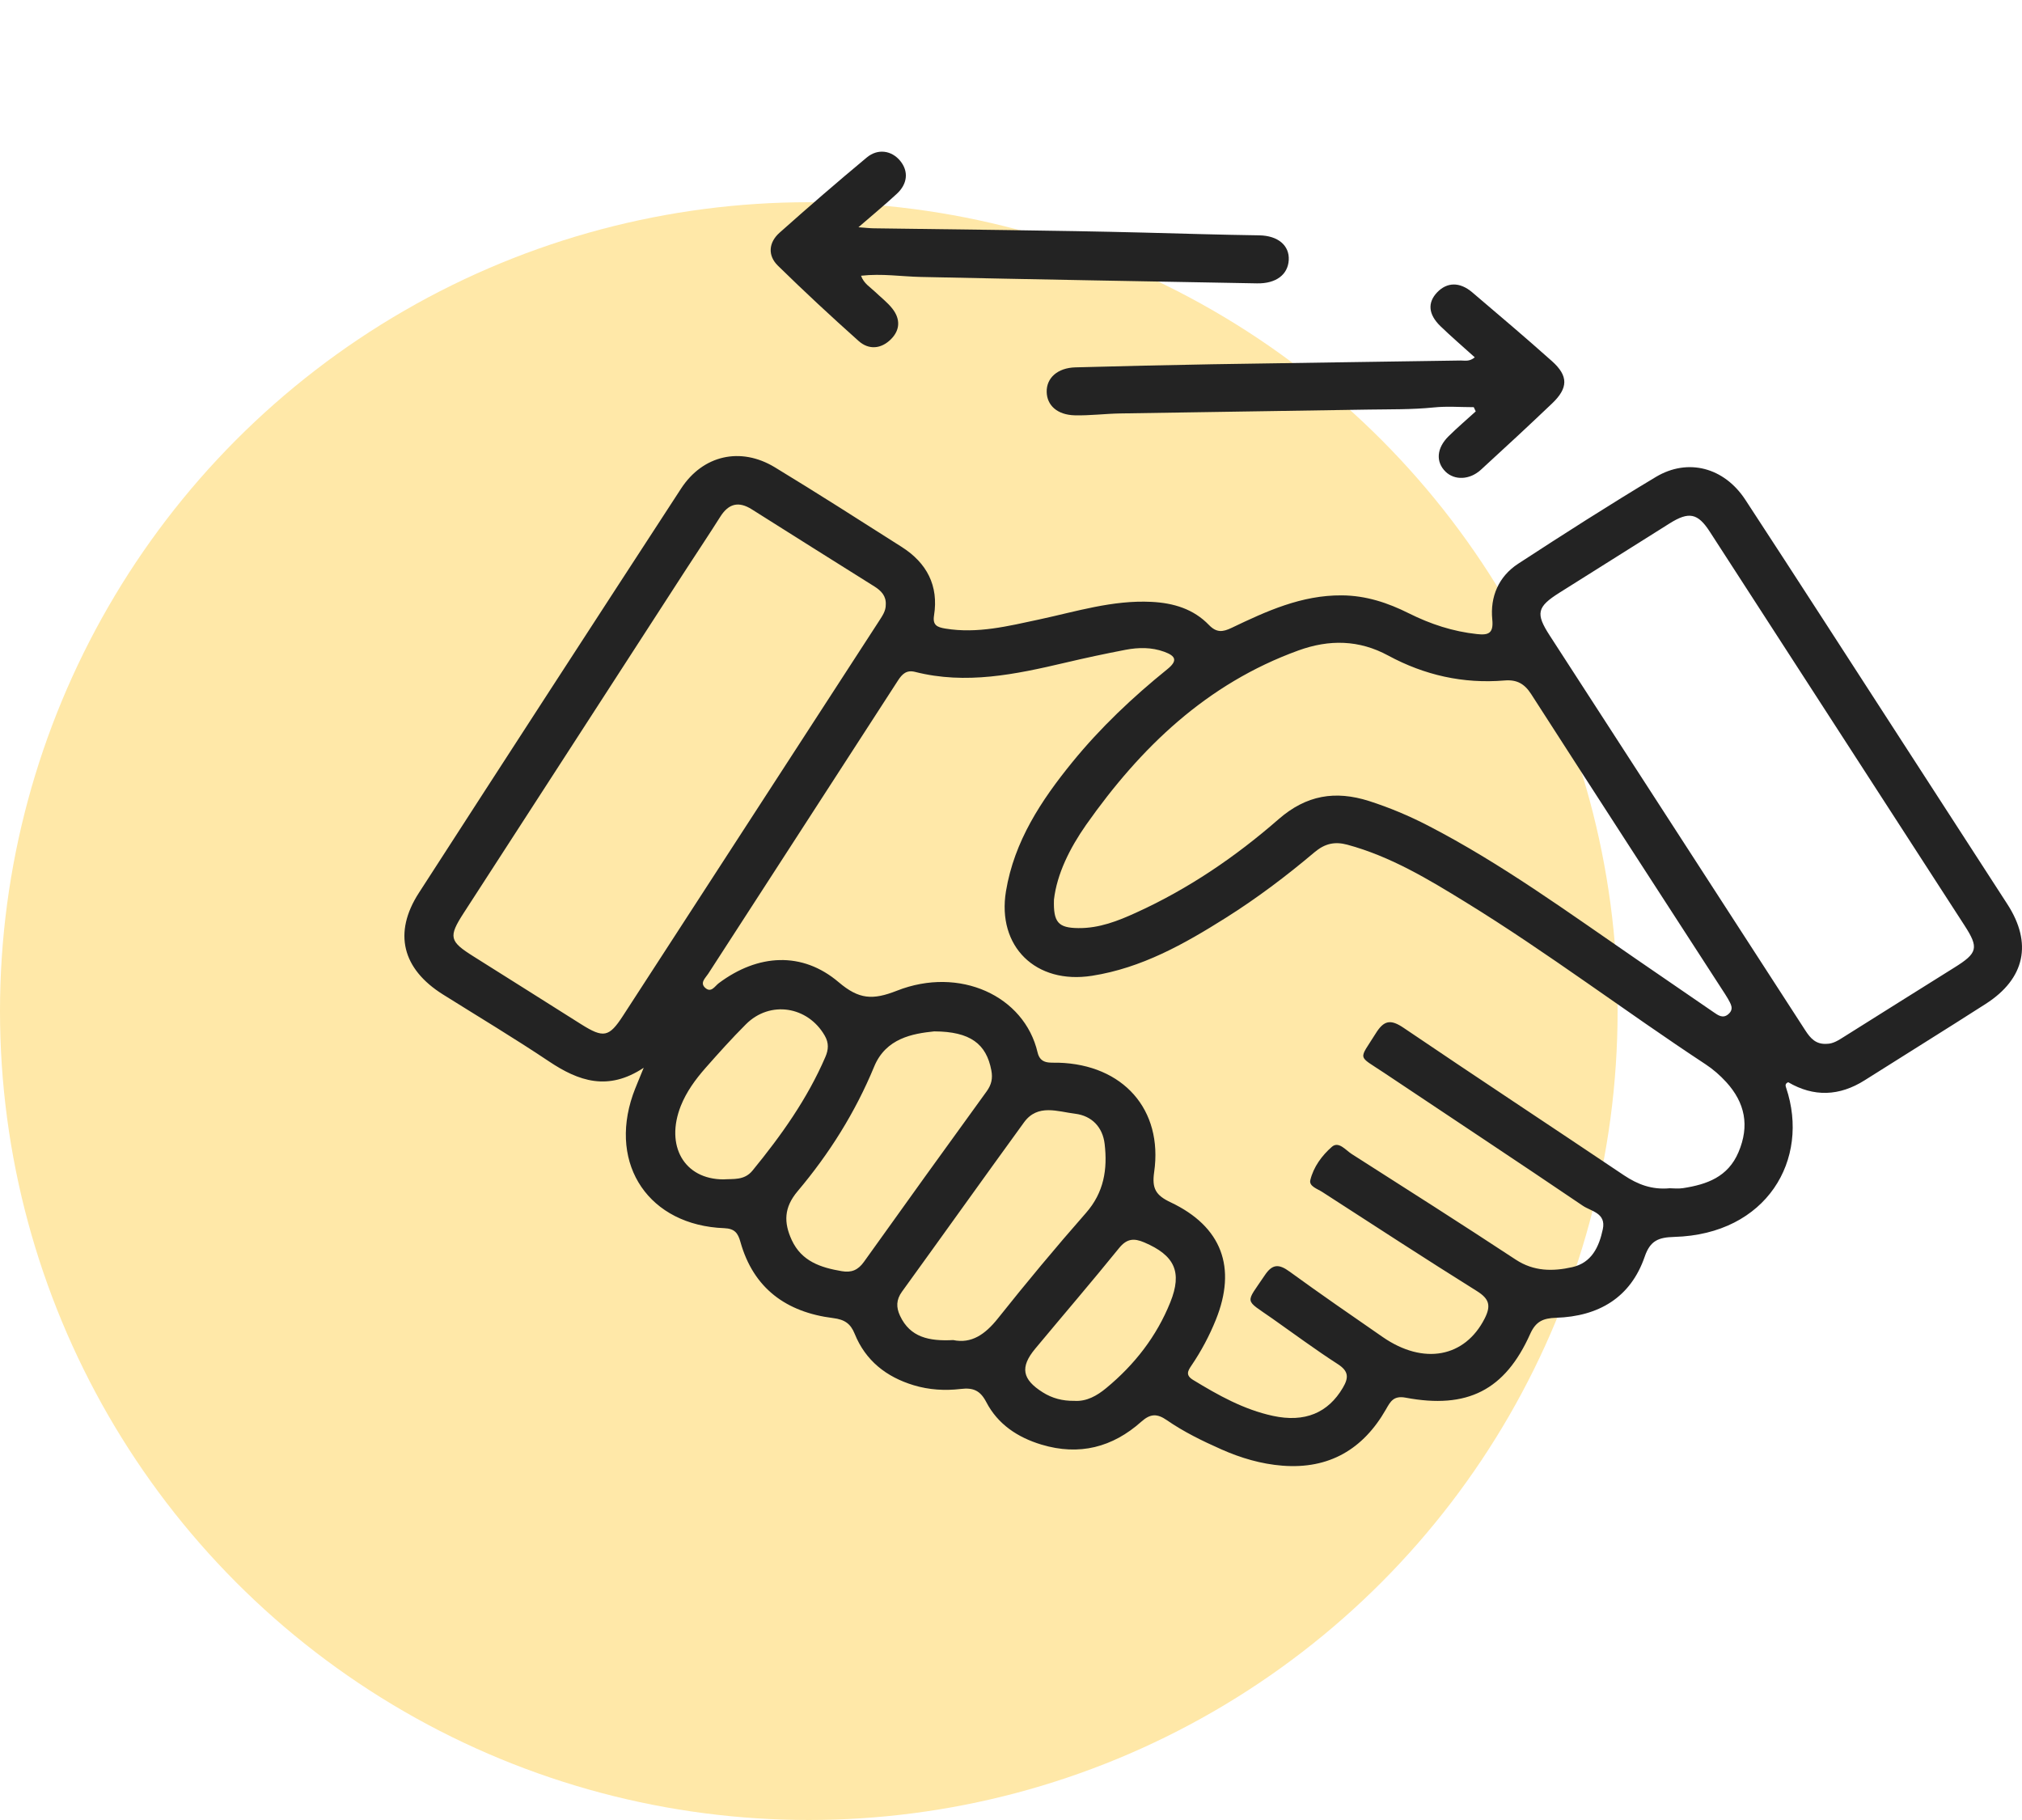
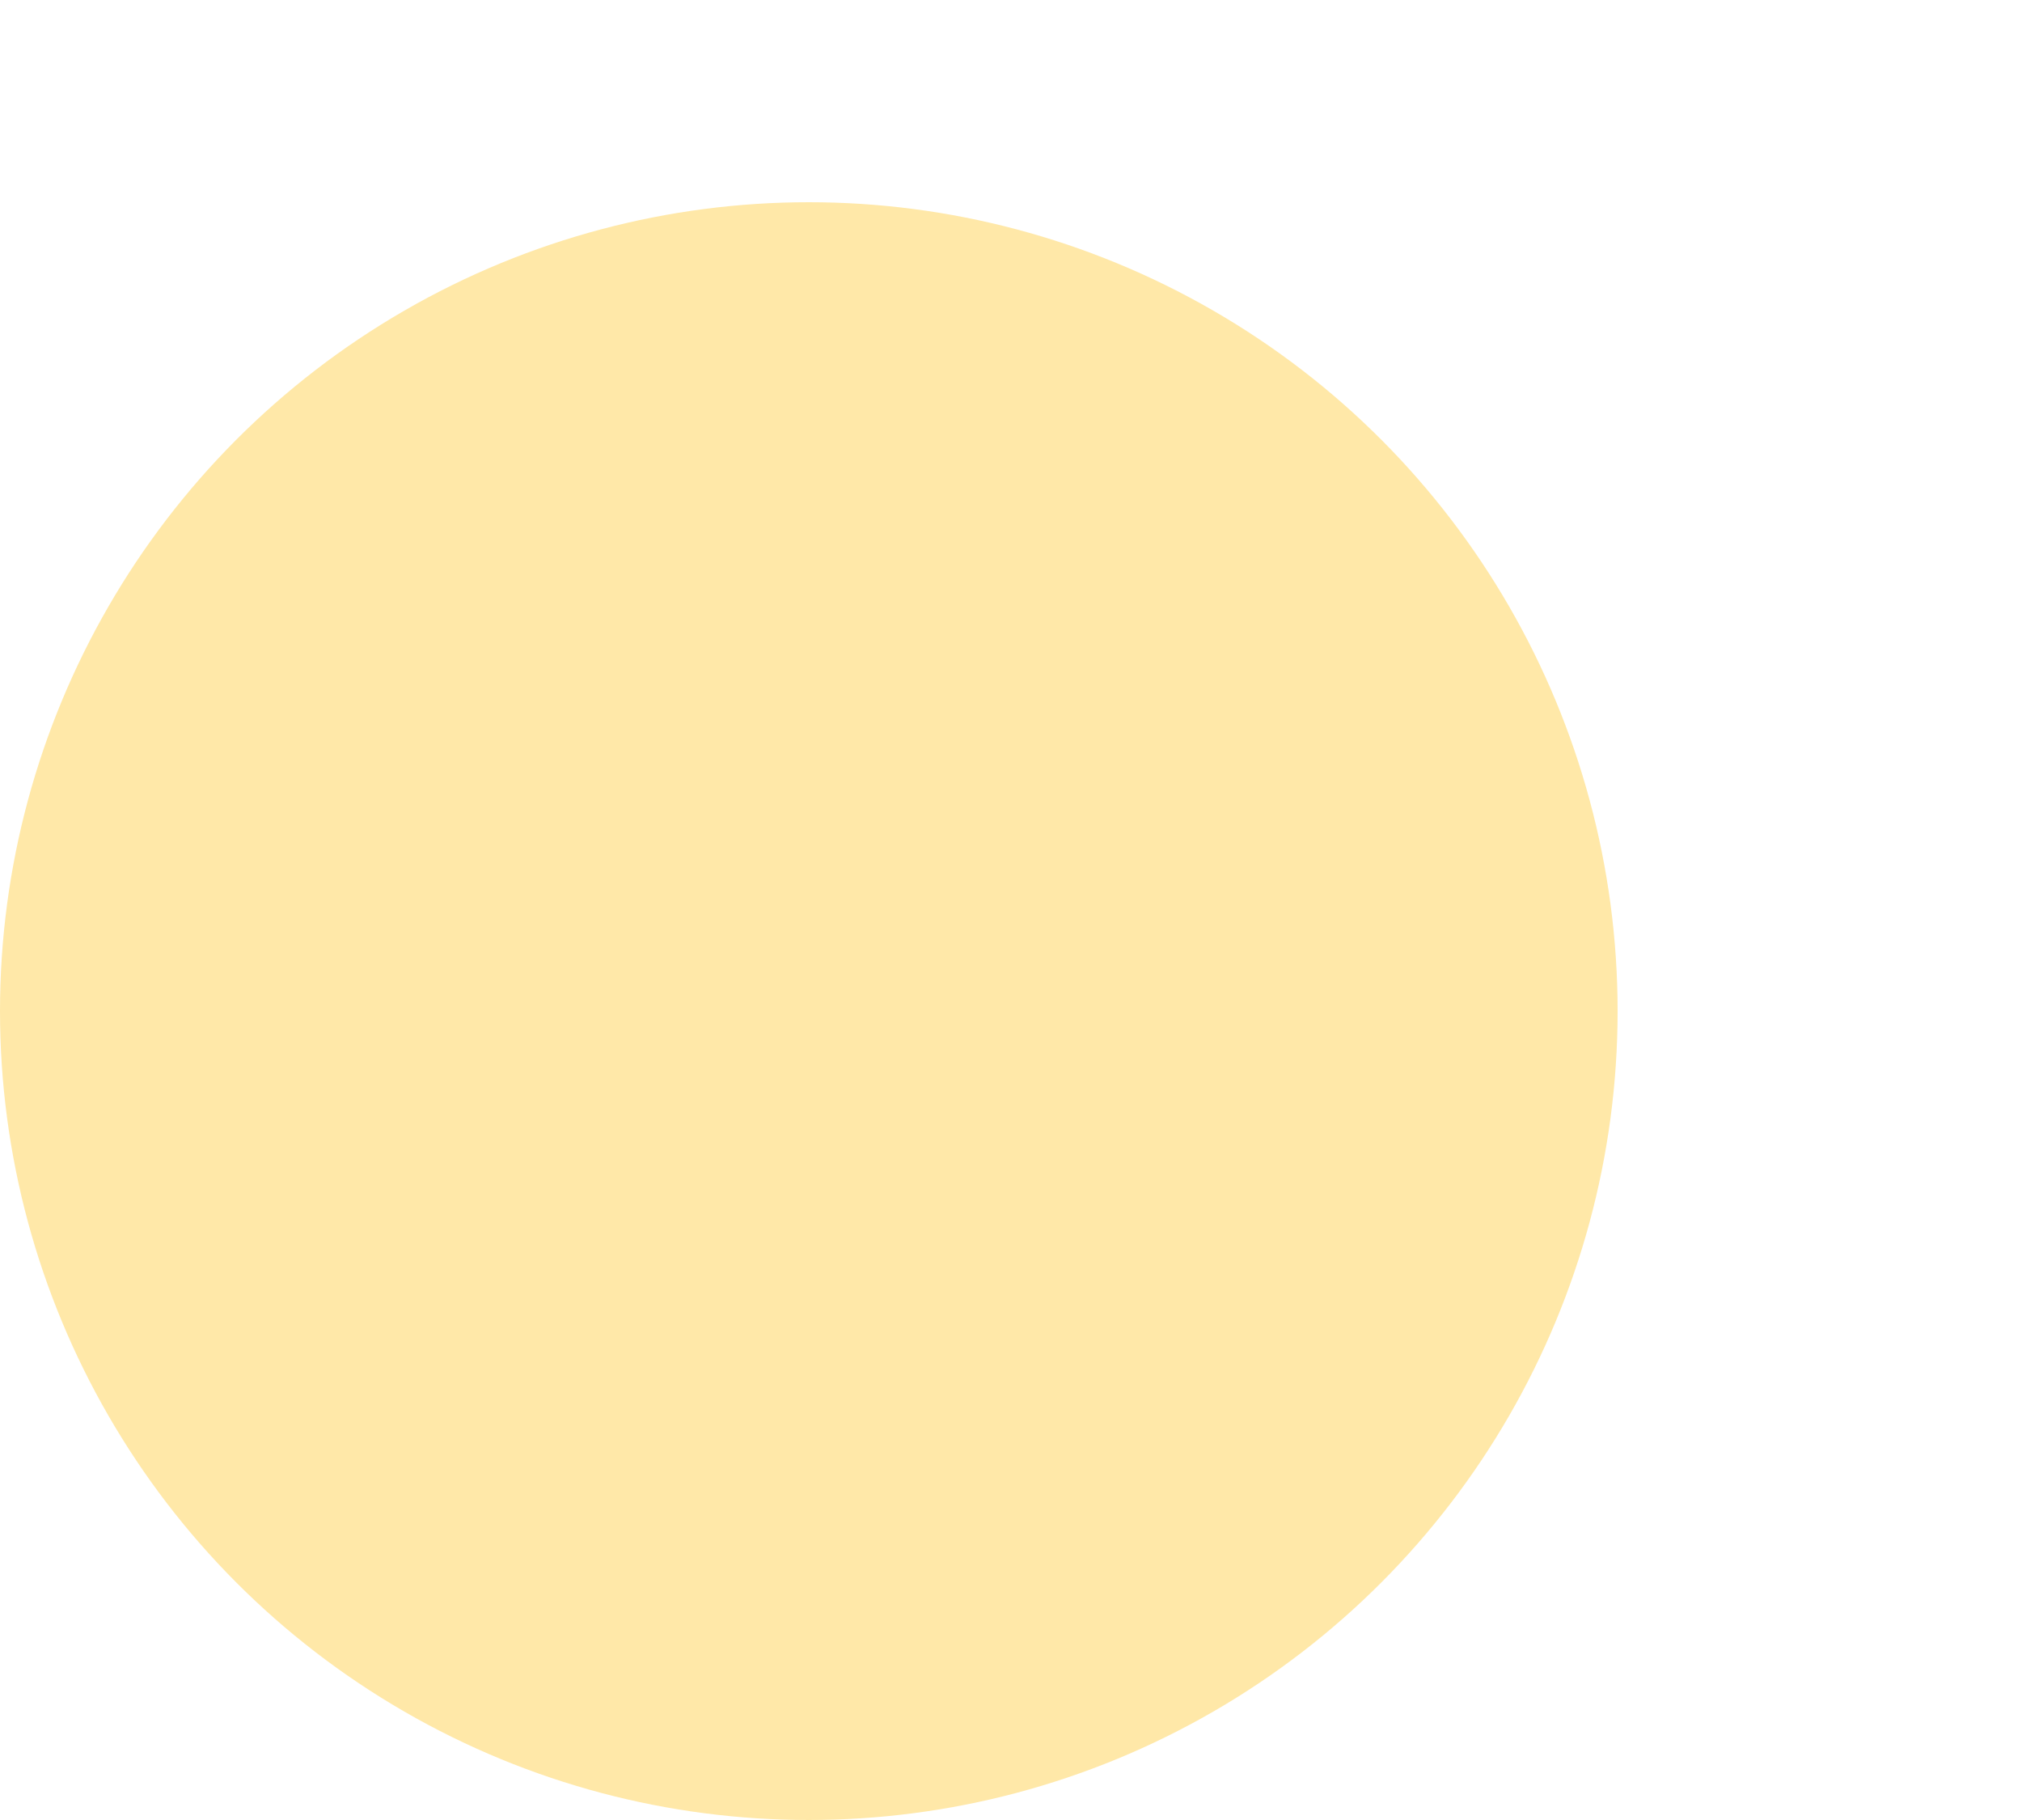
<svg xmlns="http://www.w3.org/2000/svg" width="80" height="72" viewBox="0 0 80 72" fill="none">
  <circle cx="32" cy="40" r="32" fill="#FFE8A8" />
-   <path d="M25.468 42.241C24.053 43.18 22.888 42.77 21.72 41.989C20.348 41.071 18.929 40.221 17.528 39.343C15.914 38.332 15.551 36.905 16.572 35.324C20.018 29.985 23.477 24.654 26.946 19.329C27.808 18.004 29.303 17.664 30.659 18.488C32.346 19.513 34.01 20.577 35.676 21.637C36.671 22.271 37.142 23.17 36.955 24.346C36.893 24.731 37.072 24.812 37.404 24.867C38.674 25.076 39.889 24.768 41.107 24.508C42.578 24.193 44.021 23.733 45.559 23.81C46.435 23.854 47.221 24.092 47.831 24.724C48.132 25.035 48.376 25.008 48.733 24.836C50.111 24.177 51.493 23.541 53.087 23.553C54.047 23.559 54.91 23.847 55.741 24.263C56.596 24.69 57.486 24.984 58.442 25.085C58.891 25.133 59.097 25.056 59.042 24.508C58.952 23.609 59.29 22.807 60.068 22.3C61.865 21.128 63.673 19.972 65.513 18.869C66.78 18.11 68.216 18.491 69.054 19.771C71.121 22.93 73.163 26.103 75.215 29.271C76.618 31.437 78.018 33.604 79.421 35.77C80.416 37.305 80.126 38.711 78.569 39.711C76.981 40.73 75.374 41.723 73.779 42.734C72.776 43.369 71.762 43.405 70.751 42.814C70.613 42.869 70.644 42.957 70.668 43.032C71.622 45.87 69.904 48.831 66.239 48.933C65.619 48.95 65.289 49.079 65.073 49.713C64.516 51.332 63.253 52.077 61.565 52.132C61.053 52.149 60.764 52.273 60.54 52.774C59.544 54.997 58.055 55.753 55.611 55.292C55.133 55.202 55.008 55.452 54.835 55.755C53.937 57.328 52.589 58.128 50.74 57.983C49.9 57.917 49.09 57.679 48.317 57.335C47.569 57.003 46.833 56.644 46.162 56.18C45.777 55.915 45.514 55.923 45.156 56.242C44.019 57.256 42.701 57.6 41.204 57.149C40.257 56.863 39.478 56.342 39.023 55.469C38.783 55.007 38.505 54.888 38.009 54.948C37.389 55.021 36.76 54.985 36.151 54.801C35.061 54.471 34.243 53.824 33.815 52.765C33.653 52.364 33.417 52.2 32.963 52.144C31.105 51.912 29.808 50.964 29.294 49.129C29.196 48.778 29.066 48.603 28.651 48.587C25.695 48.475 24.077 46.103 25.038 43.315C25.148 43.002 25.285 42.699 25.468 42.241ZM66.061 47.008C66.198 47.008 66.396 47.033 66.585 47.004C67.533 46.858 68.368 46.563 68.784 45.579C69.227 44.535 69.042 43.626 68.301 42.811C68.059 42.545 67.777 42.298 67.476 42.101C64.286 40.002 61.243 37.692 57.987 35.69C56.508 34.78 55.017 33.88 53.308 33.417C52.805 33.281 52.413 33.373 52.007 33.716C50.894 34.656 49.729 35.535 48.493 36.313C46.853 37.346 45.17 38.294 43.207 38.602C40.978 38.953 39.44 37.443 39.801 35.257C40.128 33.281 41.192 31.667 42.429 30.148C43.539 28.786 44.814 27.581 46.185 26.474C46.605 26.135 46.516 25.95 46.065 25.785C45.562 25.601 45.046 25.609 44.534 25.706C43.731 25.86 42.931 26.031 42.136 26.219C40.178 26.678 38.22 27.092 36.203 26.58C35.866 26.494 35.69 26.668 35.526 26.924C33.025 30.791 30.519 34.656 28.019 38.524C27.912 38.689 27.678 38.88 27.903 39.081C28.14 39.292 28.285 39.008 28.439 38.894C29.984 37.738 31.738 37.627 33.184 38.858C33.984 39.537 34.525 39.571 35.486 39.193C37.961 38.218 40.529 39.391 41.052 41.636C41.163 42.106 41.541 42.033 41.878 42.041C44.432 42.115 46.02 43.89 45.664 46.369C45.571 47.014 45.723 47.285 46.316 47.564C48.345 48.526 48.939 50.145 48.103 52.215C47.847 52.849 47.526 53.45 47.142 54.017C46.998 54.228 46.895 54.401 47.202 54.589C48.196 55.195 49.207 55.762 50.361 56.012C51.626 56.286 52.546 55.893 53.13 54.9C53.365 54.502 53.365 54.245 52.928 53.964C52.044 53.395 51.201 52.767 50.341 52.163C49.216 51.373 49.267 51.604 50.042 50.448C50.344 49.995 50.603 50 51.022 50.305C52.235 51.187 53.472 52.04 54.706 52.893C56.328 54.015 57.962 53.698 58.743 52.156C58.995 51.655 58.926 51.385 58.437 51.078C56.38 49.793 54.35 48.468 52.314 47.154C52.124 47.031 51.784 46.929 51.842 46.687C51.967 46.166 52.302 45.712 52.696 45.368C52.964 45.135 53.24 45.499 53.477 45.651C55.648 47.035 57.82 48.417 59.971 49.832C60.687 50.303 61.442 50.3 62.202 50.13C62.971 49.958 63.265 49.335 63.415 48.628C63.552 47.983 62.952 47.923 62.624 47.7C60.014 45.931 57.383 44.195 54.761 42.441C53.693 41.727 53.755 41.968 54.429 40.885C54.752 40.364 55.017 40.31 55.537 40.664C58.431 42.625 61.352 44.547 64.255 46.497C64.793 46.854 65.349 47.074 66.061 47.008ZM72.279 41.294C72.524 41.294 72.74 41.153 72.958 41.015C74.411 40.102 75.865 39.188 77.321 38.279C78.248 37.702 78.299 37.499 77.726 36.612C74.366 31.421 71.009 26.229 67.649 21.036C67.172 20.297 66.821 20.226 66.054 20.709C64.601 21.624 63.148 22.536 61.694 23.451C60.806 24.011 60.751 24.273 61.316 25.144C62.778 27.398 64.236 29.654 65.696 31.91C67.608 34.864 69.521 37.816 71.432 40.771C71.627 41.069 71.843 41.325 72.279 41.294ZM35.045 23.922C35.066 23.578 34.864 23.37 34.598 23.202C32.98 22.186 31.361 21.173 29.747 20.151C29.22 19.817 28.826 19.925 28.501 20.437C28.057 21.14 27.594 21.831 27.141 22.529C24.209 27.06 21.276 31.588 18.345 36.12C17.732 37.069 17.782 37.239 18.737 37.838C20.156 38.727 21.57 39.624 22.987 40.516C23.878 41.076 24.094 41.039 24.649 40.184C28.029 34.978 31.404 29.77 34.783 24.562C34.91 24.363 35.049 24.169 35.045 23.922ZM41.7 35.587C41.669 36.498 41.878 36.708 42.666 36.716C43.489 36.725 44.23 36.434 44.954 36.103C47.024 35.162 48.889 33.89 50.586 32.409C51.687 31.449 52.833 31.265 54.17 31.69C54.972 31.948 55.743 32.271 56.489 32.656C59.401 34.159 62.033 36.086 64.72 37.93C65.747 38.633 66.77 39.34 67.796 40.041C67.971 40.16 68.161 40.308 68.378 40.124C68.627 39.913 68.468 39.704 68.358 39.498C68.327 39.442 68.292 39.387 68.257 39.334C65.696 35.38 63.132 31.427 60.583 27.463C60.319 27.051 60.018 26.879 59.527 26.92C57.892 27.056 56.36 26.711 54.922 25.933C53.773 25.311 52.596 25.288 51.369 25.733C47.735 27.051 45.125 29.574 42.972 32.63C42.321 33.561 41.819 34.571 41.7 35.587ZM36.96 40.802C36.118 40.889 35.05 41.068 34.586 42.196C33.839 44.004 32.811 45.64 31.555 47.128C31.014 47.77 31.005 48.364 31.326 49.059C31.717 49.9 32.471 50.147 33.305 50.288C33.691 50.355 33.951 50.242 34.181 49.92C35.79 47.665 37.411 45.417 39.037 43.174C39.227 42.911 39.283 42.661 39.222 42.343C39.025 41.299 38.393 40.807 36.96 40.802ZM37.714 53.014C38.431 53.165 38.975 52.791 39.473 52.168C40.603 50.748 41.764 49.352 42.963 47.988C43.681 47.173 43.822 46.252 43.705 45.254C43.627 44.588 43.195 44.141 42.54 44.06C41.85 43.977 41.057 43.655 40.515 44.401C38.897 46.628 37.3 48.87 35.686 51.1C35.455 51.419 35.453 51.72 35.61 52.054C36.01 52.908 36.76 53.063 37.714 53.014ZM28.624 46.657C29.007 46.628 29.445 46.708 29.771 46.311C30.908 44.922 31.942 43.47 32.655 41.815C32.78 41.526 32.799 41.262 32.631 40.971C31.959 39.803 30.464 39.569 29.514 40.519C28.956 41.076 28.428 41.665 27.907 42.256C27.513 42.705 27.16 43.189 26.937 43.747C26.311 45.325 27.067 46.655 28.624 46.657ZM42.502 55.418C42.991 55.452 43.406 55.213 43.769 54.912C44.892 53.984 45.763 52.864 46.304 51.516C46.784 50.321 46.477 49.663 45.27 49.149C44.856 48.972 44.577 49.003 44.275 49.376C43.188 50.717 42.063 52.028 40.959 53.354C40.35 54.085 40.439 54.568 41.256 55.081C41.628 55.316 42.039 55.425 42.502 55.418Z" fill="#232323" />
-   <path d="M33.964 8.99C34.271 9.012 34.418 9.031 34.565 9.032C38.12 9.085 41.676 9.111 45.229 9.201C46.758 9.24 48.286 9.288 49.815 9.31C50.572 9.32 51.022 9.718 50.989 10.29C50.954 10.869 50.482 11.223 49.737 11.21C45.3 11.13 40.862 11.051 36.426 10.956C35.657 10.939 34.89 10.815 34.067 10.908C34.178 11.22 34.428 11.356 34.618 11.54C34.848 11.761 35.111 11.961 35.306 12.209C35.624 12.613 35.621 13.052 35.249 13.421C34.86 13.808 34.373 13.849 33.969 13.488C32.883 12.519 31.816 11.528 30.777 10.51C30.364 10.105 30.411 9.591 30.841 9.208C31.976 8.196 33.125 7.202 34.294 6.23C34.734 5.864 35.279 5.954 35.616 6.363C35.953 6.773 35.913 7.272 35.479 7.67C35.025 8.089 34.549 8.484 33.964 8.99Z" fill="#232323" />
-   <path d="M58.349 14.136C57.873 13.707 57.421 13.319 56.992 12.905C56.507 12.434 56.474 11.971 56.862 11.564C57.249 11.16 57.752 11.145 58.243 11.56C59.304 12.461 60.365 13.362 61.404 14.288C62.057 14.872 62.05 15.348 61.409 15.96C60.479 16.845 59.539 17.718 58.59 18.585C58.146 18.99 57.547 19.007 57.193 18.66C56.798 18.273 56.837 17.727 57.312 17.259C57.657 16.918 58.027 16.602 58.387 16.275C58.361 16.218 58.335 16.164 58.309 16.108C57.783 16.108 57.253 16.064 56.733 16.118C55.872 16.206 55.01 16.189 54.149 16.203C50.875 16.254 47.598 16.302 44.323 16.356C43.72 16.366 43.119 16.445 42.518 16.43C41.828 16.411 41.422 16.035 41.412 15.503C41.401 14.95 41.844 14.553 42.544 14.533C44.353 14.484 46.162 14.441 47.971 14.41C51.246 14.356 54.523 14.313 57.797 14.262C57.96 14.262 58.139 14.313 58.349 14.136Z" fill="#232323" />
</svg>